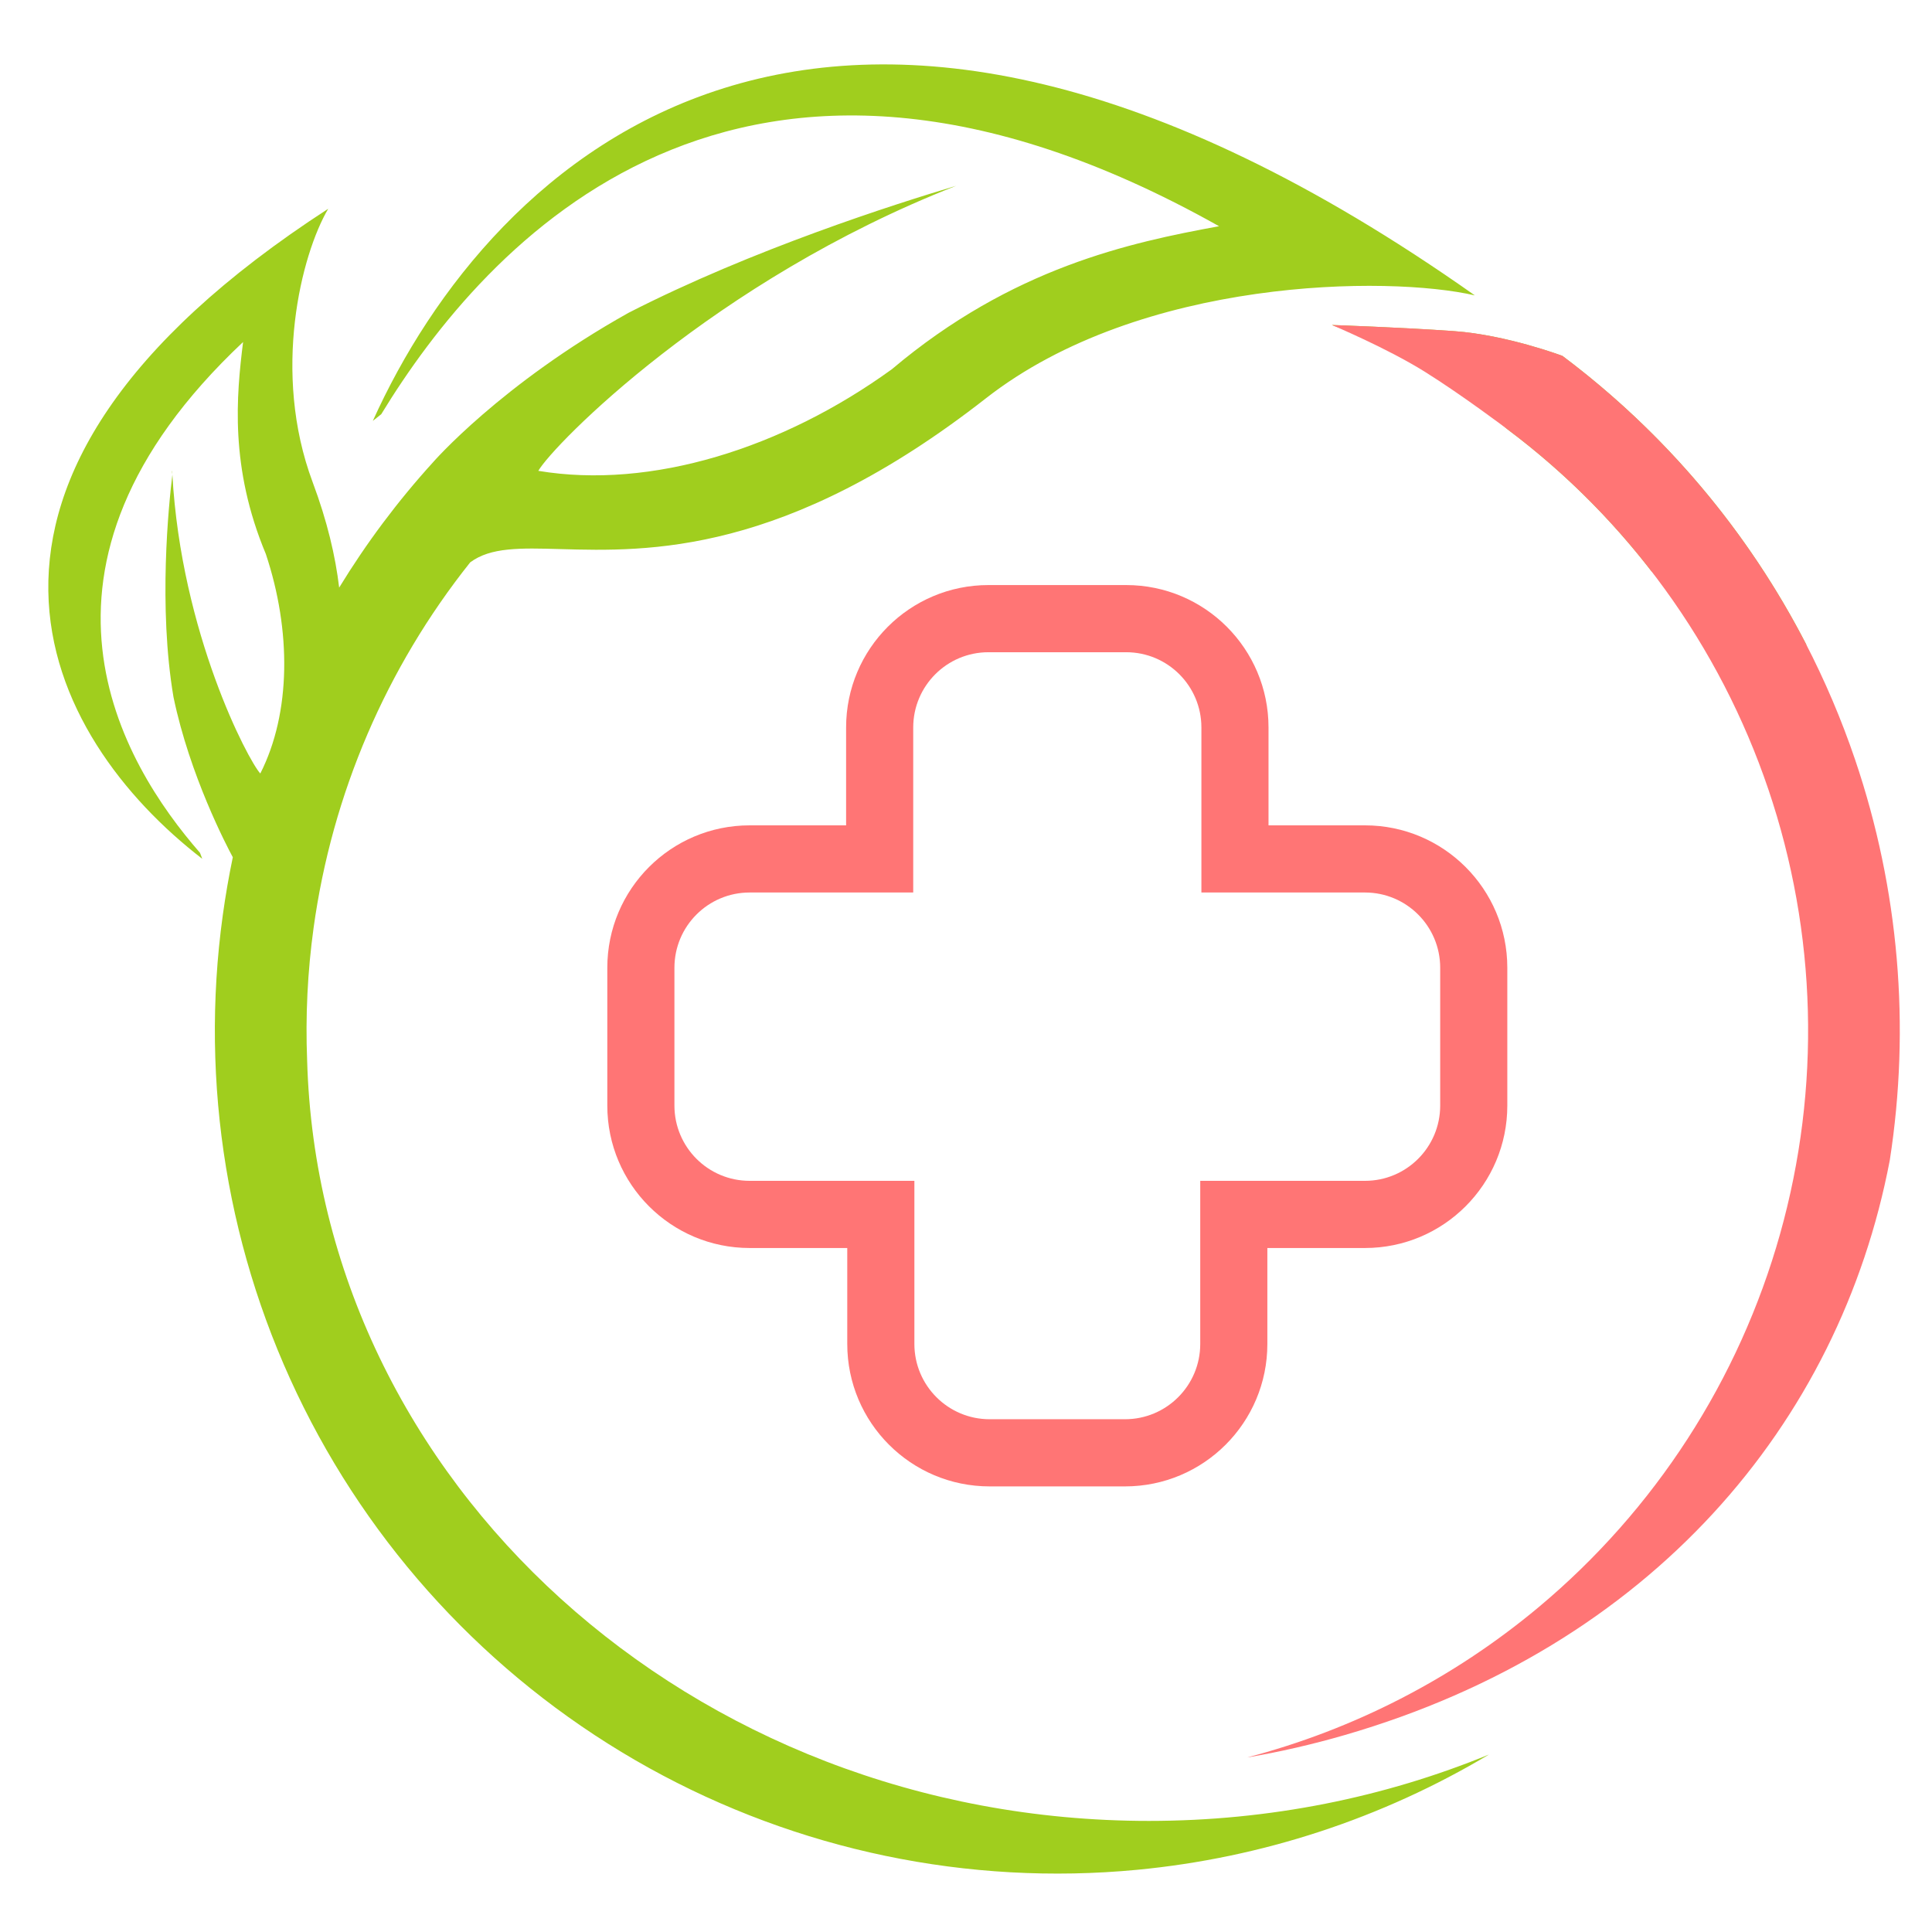
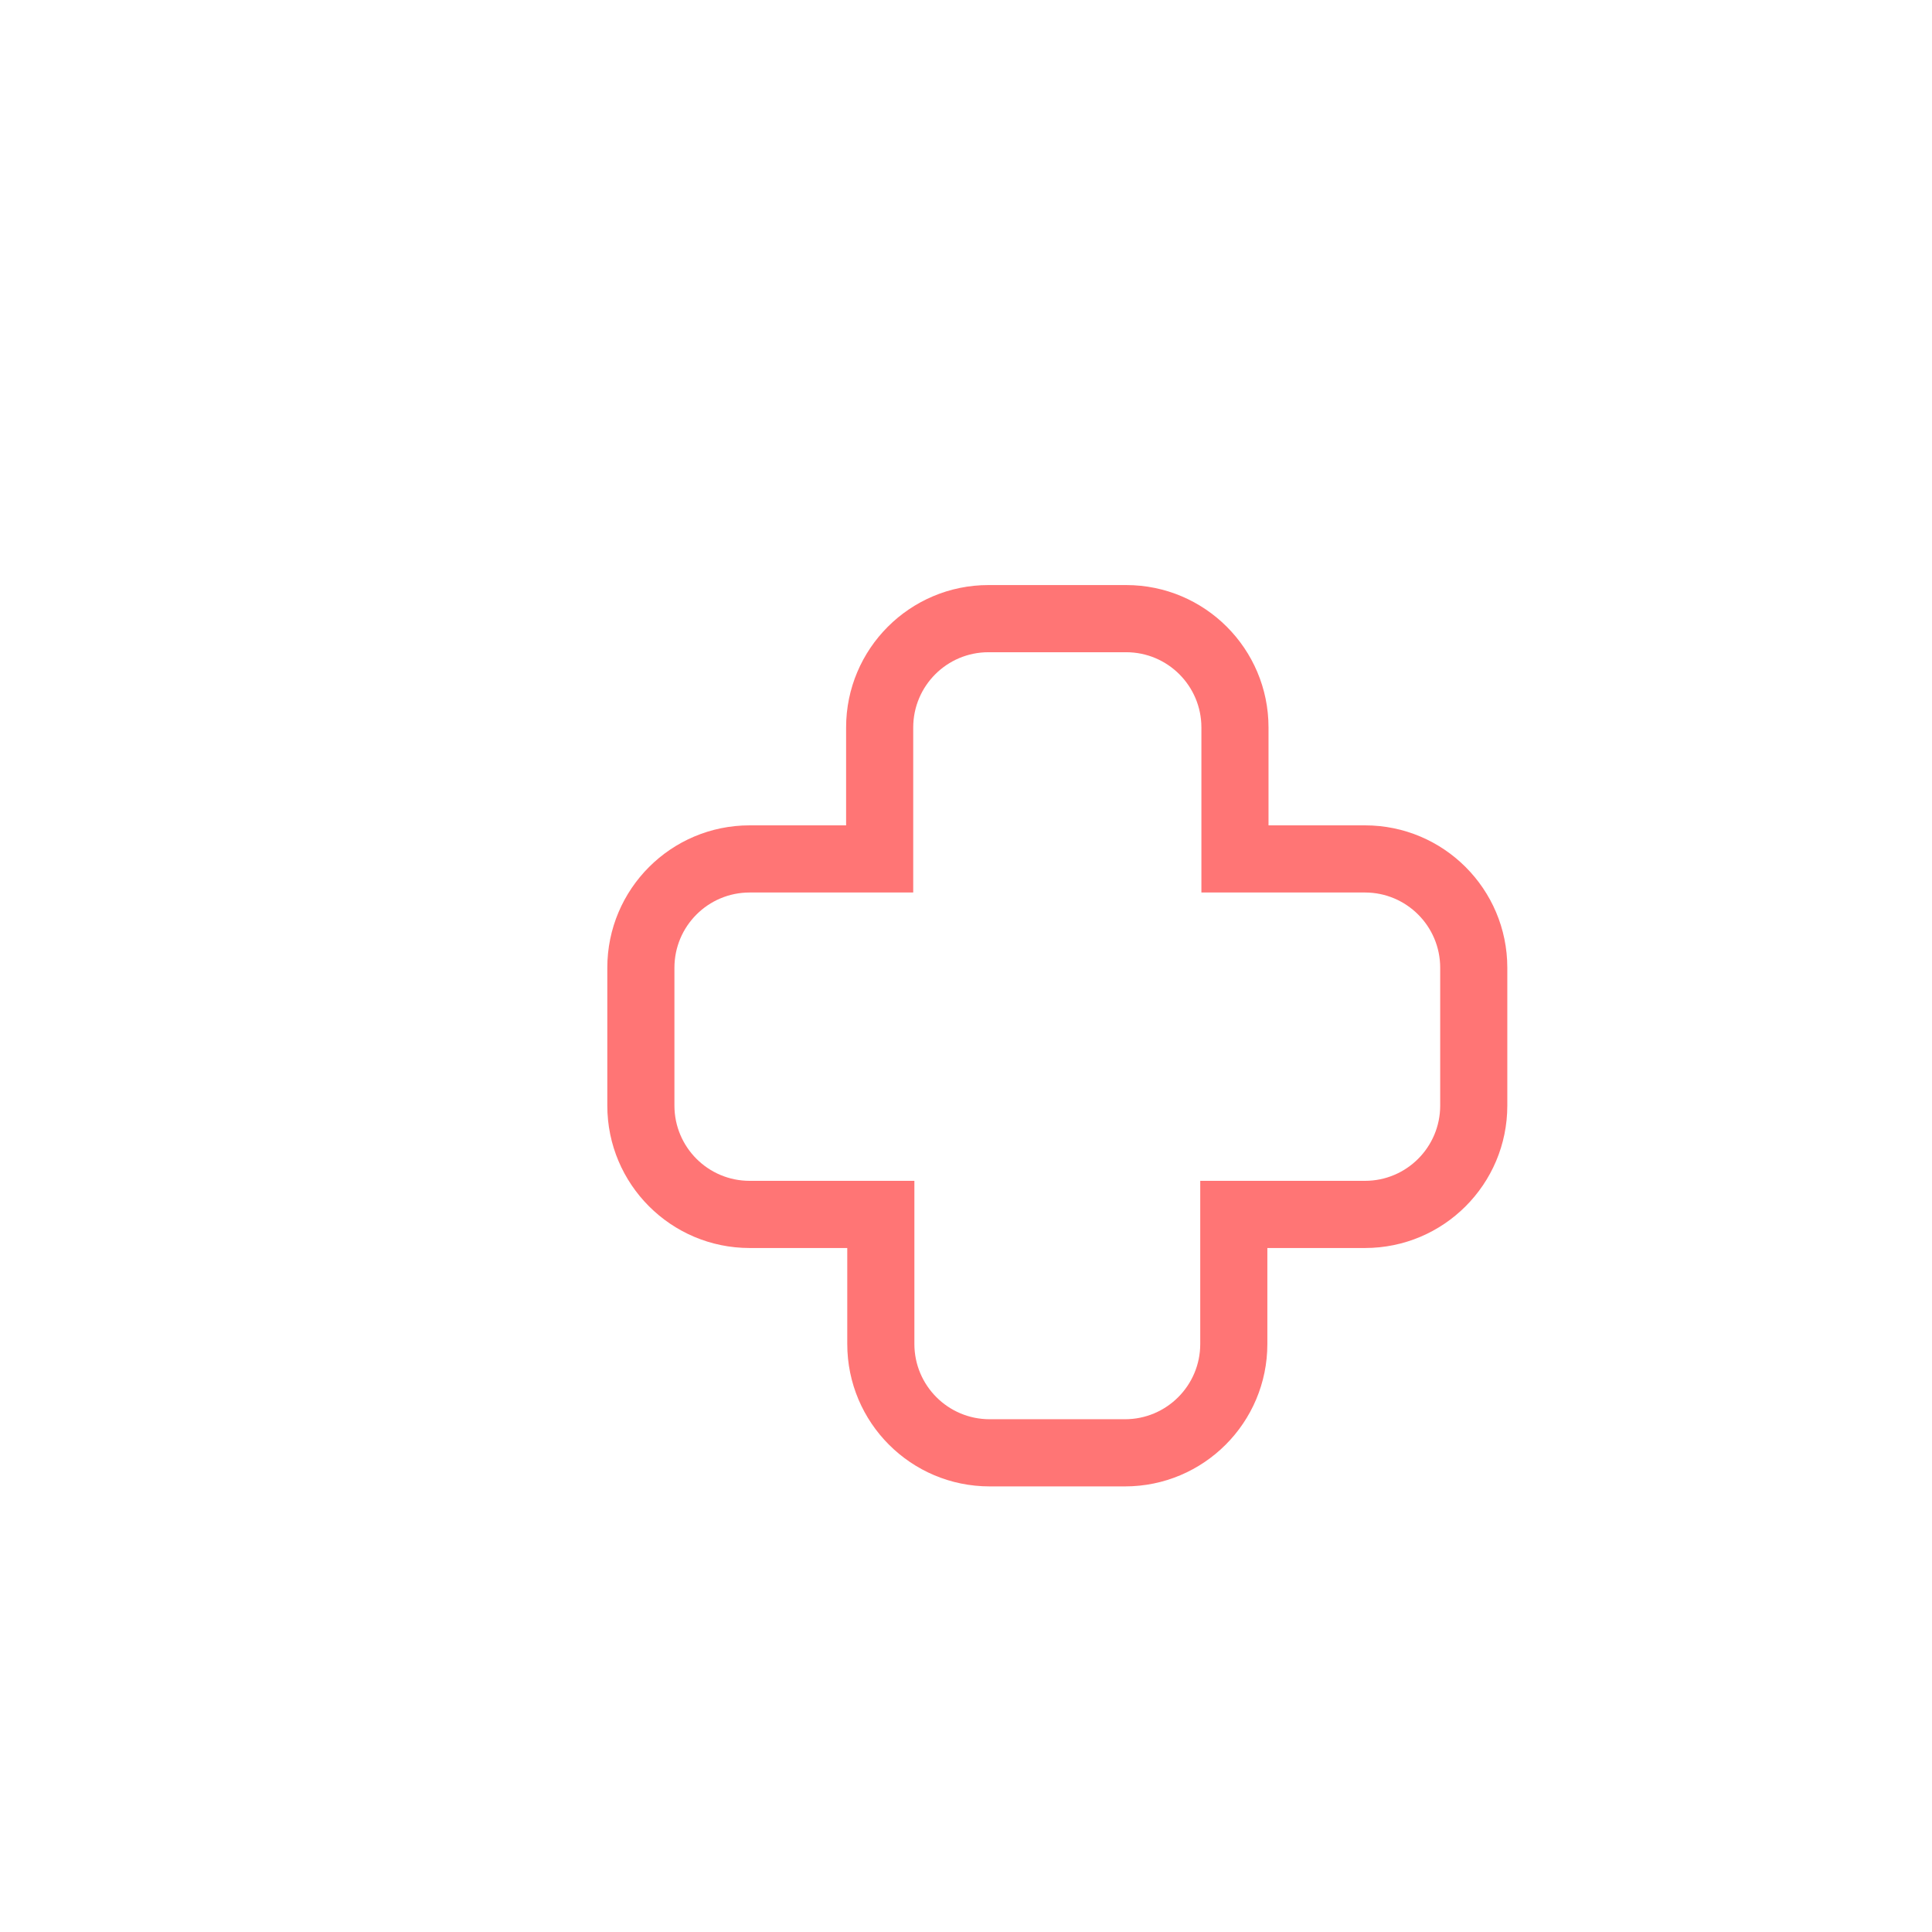
<svg xmlns="http://www.w3.org/2000/svg" width="120" height="120" viewBox="0 0 120 120" fill="none">
-   <path fill-rule="evenodd" clip-rule="evenodd" d="M91.604 18.347C51.19 -10.171 30.476 9.937 23.157 26.143C23.157 26.143 23.339 25.994 23.679 25.728C30.098 15.207 45.808 -2.755 75.718 14.051C70.19 15.064 62.87 16.623 55.395 22.934C48.62 27.843 40.444 30.414 33.435 29.245C34.347 27.649 44.332 17.425 59.388 11.542C55.611 12.664 46.713 15.5 39.042 19.428C31.099 23.869 26.894 28.715 26.894 28.715L26.894 28.715C24.699 31.13 22.751 33.738 21.066 36.498C20.836 34.551 20.328 32.377 19.419 29.947C16.866 23.124 18.715 15.804 20.386 12.967C-5.811 29.947 2.833 45.842 12.563 53.342C12.563 53.342 12.511 53.211 12.421 52.969C7.586 47.43 0.184 35.268 15.098 21.244C14.684 24.574 14.26 29.021 16.511 34.409C18.09 39.145 18.088 44.262 16.168 48.044C15.412 47.226 11.254 39.334 10.707 29.48C10.479 31.334 9.826 37.695 10.776 43.298C11.788 48.171 14.083 52.546 14.46 53.245C14.212 54.436 14.004 55.637 13.837 56.847C12.392 67.316 14.147 77.978 18.871 87.43C23.595 96.883 31.067 104.684 40.305 109.808C49.543 114.931 60.114 117.138 70.629 116.137C78.388 115.398 85.849 112.938 92.484 108.977C86.024 111.628 78.877 113.1 71.359 113.1C42.939 113.1 19.813 92.061 19.076 65.849C18.968 63.115 19.1 60.363 19.478 57.627C20.627 49.306 23.996 41.468 29.205 34.929C30.476 33.983 32.316 34.035 34.81 34.105C40.235 34.257 48.753 34.497 61.235 24.741C70.852 17.224 86.231 17.1 91.604 18.347ZM102.58 35.487C106.187 36.651 109.423 38.155 112.214 40.075C108.6 33.041 103.425 26.886 97.045 22.104C97.045 22.104 93.58 20.8 90.31 20.566C87.039 20.333 82.73 20.187 82.73 20.187C82.73 20.187 86.925 21.673 88.794 22.842C90.662 24.011 93.631 26.665 93.631 26.665C97.017 29.202 100.022 32.174 102.58 35.487ZM10.698 29.313C10.688 29.357 10.678 29.406 10.668 29.458L10.693 29.214L10.698 29.313Z" fill="#A0CE1E" />
-   <path fill-rule="evenodd" clip-rule="evenodd" d="M95.564 99.827C90.264 104.256 84.073 107.431 77.451 109.161C79.459 108.821 81.484 108.358 83.518 107.769C102.507 102.266 114.247 88.479 117.377 72.07C118.671 63.757 117.948 55.222 115.228 47.196C111.836 37.187 105.497 28.44 97.044 22.104C97.044 22.104 93.579 20.8 90.308 20.566C87.038 20.332 82.728 20.187 82.728 20.187C82.728 20.187 86.153 21.624 88.502 23.093C90.852 24.562 93.63 26.664 93.63 26.664C101.163 32.311 106.813 40.106 109.835 49.026C112.858 57.946 113.113 67.572 110.565 76.639C108.018 85.706 102.789 93.79 95.564 99.827Z" fill="#FF7575" />
  <path fill-rule="evenodd" clip-rule="evenodd" d="M78.79 51.264H84.781C89.664 51.264 93.622 55.224 93.622 60.11V68.669C93.622 73.555 89.664 77.516 84.781 77.516H78.718V83.476C78.718 88.362 74.759 92.323 69.876 92.323H61.467C56.584 92.323 52.625 88.362 52.625 83.476L52.625 77.516H46.562C41.679 77.516 37.721 73.555 37.721 68.669L37.721 60.11C37.721 55.224 41.679 51.264 46.562 51.264H52.553V45.186C52.553 40.3 56.512 36.339 61.395 36.339L69.948 36.339C74.831 36.339 78.79 40.3 78.79 45.186V51.264ZM74.621 55.435V45.186C74.621 42.604 72.529 40.511 69.948 40.511H61.395C58.814 40.511 56.722 42.604 56.722 45.186L56.722 55.435H46.562C43.981 55.435 41.89 57.528 41.89 60.11V68.669C41.89 71.251 43.981 73.344 46.562 73.344H56.794L56.794 83.476C56.794 86.058 58.886 88.151 61.467 88.151H69.876C72.457 88.151 74.549 86.058 74.549 83.476V73.344H84.781C87.362 73.344 89.453 71.251 89.453 68.669V60.11C89.453 57.528 87.362 55.435 84.781 55.435H74.621Z" fill="#FF7575" />
</svg>